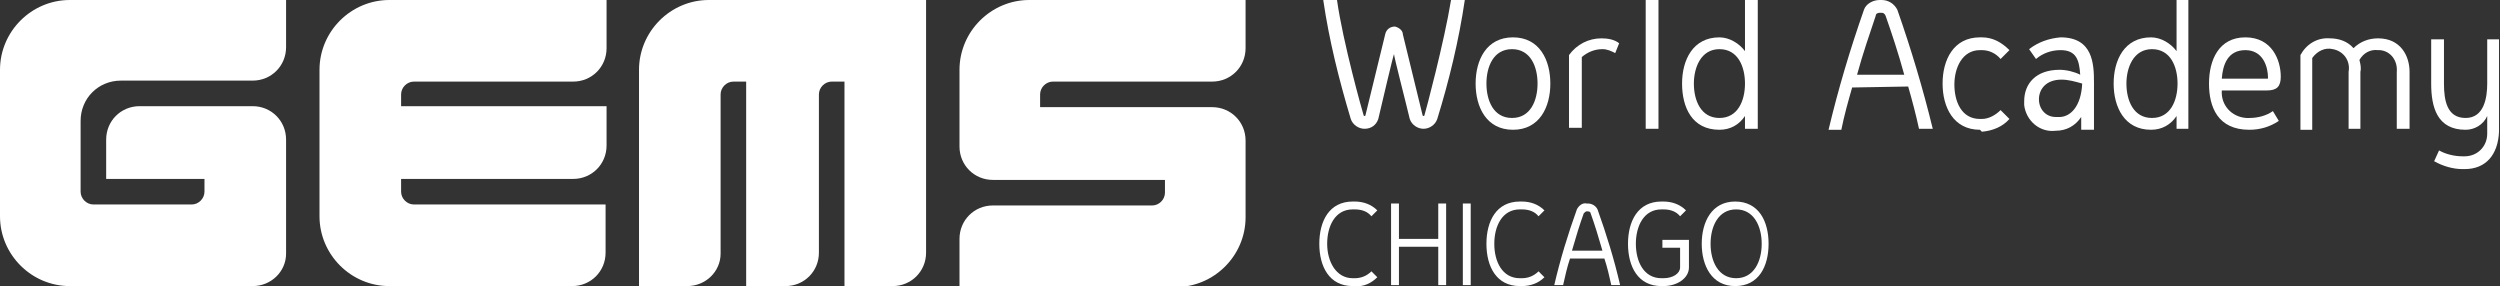
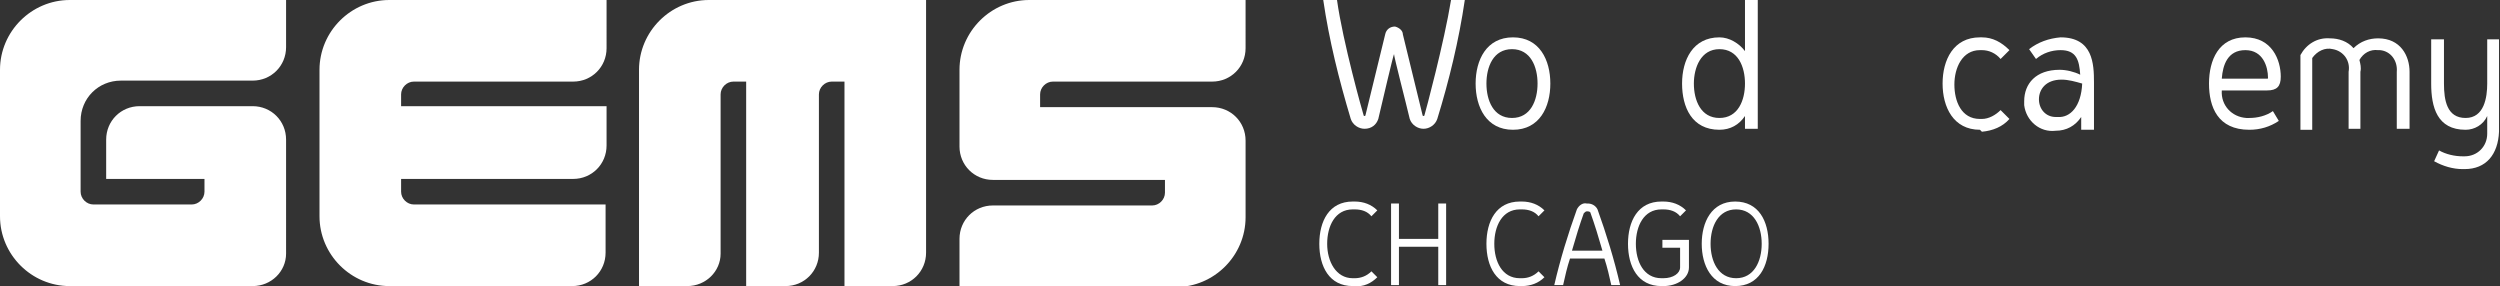
<svg xmlns="http://www.w3.org/2000/svg" version="1.1" id="Layer_1" x="0px" y="0px" viewBox="0 0 254.3 29.1" style="enable-background:new 0 0 254.3 29.1;" xml:space="preserve">
  <rect x="0" y="0" width="254.3" height="29.1" fill="#333333" stroke="none" />
  <style type="text/css">
	.st0{fill:#FFFFFF;}
</style>
  <title>GEMS</title>
  <path class="st0" d="M104.7,0c-3.9,0-7.1,3.2-7.1,7.1v7.8c0,1.9,1.5,3.4,3.4,3.4c0,0,0,0,0,0h17.5v1.3c0,0.7-0.6,1.3-1.3,1.3H101  c-1.9,0-3.4,1.5-3.4,3.4c0,0,0,0,0,0v4.9h22c3.9,0,7.1-3.2,7.1-7.1v-7.8c0-1.9-1.5-3.4-3.4-3.4h-17.5V9.6c0-0.7,0.6-1.3,1.3-1.3  h16.2c1.9,0,3.4-1.5,3.4-3.4c0,0,0,0,0,0V0H104.7z" />
  <path class="st0" d="M72.1,0c-3.9,0-7.1,3.2-7.1,7.1v13.8l0,0v8.2h4.9c1.9,0,3.4-1.5,3.4-3.3c0,0,0,0,0,0V9.6c0-0.7,0.6-1.3,1.3-1.3  c0,0,0,0,0,0h1.3v20.8h4c1.9,0,3.4-1.5,3.4-3.4V9.6c0-0.7,0.6-1.3,1.3-1.3c0,0,0,0,0,0h1.3v20.8h4.9c1.9,0,3.4-1.5,3.4-3.4v-4.9l0,0  V0H72.1z" />
  <path class="st0" d="M39.6,0c-3.9,0-7.1,3.2-7.1,7.1V22c0,3.9,3.2,7.1,7.1,7.1l0,0h18.6c1.9,0,3.4-1.5,3.4-3.4v-4.9H42.1  c-0.7,0-1.3-0.6-1.3-1.3l0,0v-1.3h17.5c1.9,0,3.4-1.5,3.4-3.4v-4H40.8V9.6c0-0.7,0.6-1.3,1.3-1.3l0,0h16.2c1.9,0,3.4-1.5,3.4-3.4V0  H39.6z" />
  <path class="st0" d="M7.1,0C3.2,0,0,3.2,0,7.1V22c0,3.9,3.2,7.1,7.1,7.1h18.6c1.9,0,3.4-1.5,3.4-3.3c0,0,0,0,0,0V14.2  c0-1.9-1.5-3.4-3.4-3.4H14.2c-1.9,0-3.4,1.5-3.4,3.4v4h10v1.3c0,0.7-0.6,1.3-1.3,1.3h-10c-0.7,0-1.3-0.6-1.3-1.3v-7.2  c0-2.3,1.8-4.1,4.1-4.1l0,0h13.4c1.9,0,3.4-1.5,3.4-3.4c0,0,0,0,0,0V0H7.1z" />
  <path class="st0" d="M142.7,3.5l2,8.2c0,0.1,0.1,0.1,0.1,0.1c0.1,0,0.1-0.1,0.1-0.1c0.1-0.3,2-7.4,2.7-11.7h1.4  c-0.6,4.1-1.6,8.2-2.8,12.1c-0.2,0.6-0.8,1-1.4,1c-0.6,0-1.2-0.4-1.4-1c-0.4-1.7-1.6-6.3-1.6-6.6c-0.1,0.2-1.2,4.9-1.6,6.6  c-0.2,0.6-0.7,1-1.4,1c-0.6,0-1.2-0.4-1.4-1c-1.2-4-2.2-8-2.8-12.1h1.4c0.6,4.3,2.6,11.4,2.7,11.7c0,0.1,0.1,0.1,0.1,0.1  c0.1,0,0.1-0.1,0.1-0.1l2-8.2c0.1-0.5,0.5-0.8,1-0.8C142.3,2.8,142.7,3.1,142.7,3.5L142.7,3.5z" />
  <path class="st0" d="M150.1,8.5c0-2.4,1.1-4.7,3.8-4.7s3.8,2.3,3.8,4.7s-1.1,4.7-3.8,4.7S150.1,10.9,150.1,8.5z M156.4,8.5  c0-1.7-0.7-3.5-2.6-3.5s-2.6,1.8-2.6,3.5s0.7,3.5,2.6,3.5S156.4,10.2,156.4,8.5z" />
-   <path class="st0" d="M164.3,5.4c-0.4-0.2-0.8-0.4-1.3-0.4c-0.8,0-1.5,0.3-2.1,0.8v7.2h-1.3V5.6c0.8-1.1,2-1.7,3.3-1.7  c0.6,0,1.3,0.1,1.8,0.5L164.3,5.4z" />
-   <path class="st0" d="M167.4,0h1.3v13.1h-1.3V0z" />
  <path class="st0" d="M171.1,8.5c0-2.4,1.1-4.7,3.8-4.7c1,0,2,0.6,2.6,1.4V0h1.3v13.1h-1.3v-1.3c-0.6,0.9-1.5,1.4-2.6,1.4  C172.1,13.2,171.1,10.9,171.1,8.5z M172.3,8.5c0,1.7,0.7,3.5,2.6,3.5s2.6-1.8,2.6-3.5s-0.7-3.5-2.6-3.5S172.3,6.9,172.3,8.5z" />
-   <path class="st0" d="M188.4,8.9c-0.4,1.4-0.8,2.8-1.1,4.3H186C187,9,188.2,5,189.6,1c0.2-0.6,0.9-1,1.6-1h0.2c0.7,0,1.3,0.4,1.6,1  c1.4,4,2.6,8,3.6,12.1h-1.4c-0.3-1.4-0.7-2.9-1.1-4.3L188.4,8.9z M193.7,7.6c-0.6-2.2-1.3-4.3-1.9-6c-0.1-0.2-0.2-0.3-0.4-0.3h-0.2  c-0.2,0-0.4,0.1-0.4,0.3c-0.6,1.8-1.3,3.8-1.9,6H193.7z" />
  <path class="st0" d="M201.4,13.2c-2.7,0-3.8-2.3-3.8-4.7s1.1-4.7,3.8-4.7h0.2c1.1,0,2,0.5,2.8,1.3L203.5,6c-0.5-0.6-1.2-0.9-1.9-0.9  h-0.2c-1.8,0-2.6,1.8-2.6,3.5s0.7,3.5,2.6,3.5h0.2c0.7,0,1.4-0.4,1.9-0.9l0.9,0.9c-0.7,0.8-1.7,1.2-2.8,1.3L201.4,13.2z" />
  <path class="st0" d="M213,8.4v4.8h-1.3v-1.3c-0.6,0.9-1.5,1.4-2.6,1.4c-1.6,0.2-3-1-3.2-2.6c0-0.1,0-0.3,0-0.4  c0-1.8,1.2-3.2,3.6-3.2c0.7,0,1.5,0.2,2.1,0.5c-0.1-1.5-0.4-2.5-2-2.5c-0.9,0-1.8,0.3-2.5,0.9l-0.7-1c0.9-0.7,2-1.1,3.2-1.2  C212.9,3.8,213,6.5,213,8.4z M211.8,8.5c-0.7-0.2-1.4-0.4-2.1-0.4c-1.6,0-2.3,1-2.3,2c0,1,0.7,1.8,1.7,1.8c0.1,0,0.1,0,0.2,0  C210.6,12,211.7,10.8,211.8,8.5L211.8,8.5z" />
-   <path class="st0" d="M215,8.5c0-2.4,1.1-4.7,3.8-4.7c1,0,2,0.6,2.6,1.4V0h1.2v13.1h-1.2v-1.3c-0.6,0.9-1.5,1.4-2.6,1.4  C216.1,13.2,215,10.9,215,8.5z M216.3,8.5c0,1.7,0.7,3.5,2.6,3.5s2.6-1.8,2.6-3.5s-0.7-3.5-2.6-3.5S216.3,6.9,216.3,8.5L216.3,8.5z" />
  <path class="st0" d="M224.7,8.5c0-2.4,1-4.7,3.7-4.7s3.6,2.3,3.6,4c0,1-0.4,1.4-1.4,1.4H226c-0.1,1.5,1,2.7,2.5,2.8  c0.1,0,0.2,0,0.3,0c0.8,0,1.7-0.2,2.4-0.7l0.6,1c-0.9,0.6-1.9,0.9-3,0.9C225.6,13.2,224.7,10.9,224.7,8.5z M226,8h4.6  c0.1,0,0.1,0,0.1-0.1c0-1.1-0.5-2.8-2.3-2.8S226.1,6.6,226,8z" />
  <path class="st0" d="M243.8,13.1V7.3c0.1-1.1-0.6-2.1-1.7-2.2c-0.1,0-0.1,0-0.2,0c-0.8-0.1-1.5,0.3-1.9,1c0.1,0.4,0.2,0.8,0.1,1.2  v5.8h-1.2V7.3c0.2-1.1-0.5-2.1-1.6-2.3c-0.8-0.2-1.6,0.2-2.1,0.9v7.3H234V5.6c0.6-1.1,1.7-1.8,3-1.7c0.9,0,1.8,0.3,2.4,1  c0.7-0.7,1.6-1,2.5-1c2.3,0,3.2,1.8,3.2,3.4v5.8H243.8z" />
  <path class="st0" d="M248.6,4v4.5c0,1.7,0.3,3.5,2.2,3.5s2.2-2.1,2.2-3.5V4h1.2v9.4c-0.1,2.3-1.3,3.8-3.5,3.8h-0.2  c-1,0-2-0.3-2.9-0.8l0.5-1.1c0.7,0.4,1.6,0.6,2.4,0.6h0.2c1.3,0,2.3-1,2.3-2.3c0-0.1,0-0.2,0-0.3v-1.5c-0.4,0.9-1.3,1.4-2.2,1.4  c-2.9,0-3.5-2.3-3.5-4.7V4H248.6z" />
  <path class="st0" d="M137.6,28.3h0.2c0.6,0,1.2-0.2,1.7-0.7l0.6,0.6c-0.6,0.6-1.4,1-2.3,0.9h-0.2c-2.4,0-3.4-2-3.4-4.3  s1-4.3,3.4-4.3h0.2c0.9,0,1.7,0.3,2.3,0.9l-0.6,0.6c-0.4-0.5-1-0.7-1.7-0.7h-0.2c-1.8,0-2.6,1.7-2.6,3.5S135.9,28.3,137.6,28.3z" />
  <path class="st0" d="M146.3,25.1h-4V29h-0.8v-8.3h0.8v3.6h4v-3.6h0.8V29h-0.8V25.1z" />
-   <path class="st0" d="M148.8,20.7h0.8V29h-0.8V20.7z" />
  <path class="st0" d="M154.6,28.3h0.2c0.6,0,1.2-0.2,1.7-0.7l0.6,0.6c-0.6,0.6-1.4,0.9-2.3,0.9h-0.2c-2.4,0-3.4-2-3.4-4.3  s1-4.3,3.4-4.3h0.2c0.9,0,1.7,0.3,2.3,0.9l-0.6,0.6c-0.4-0.5-1-0.7-1.7-0.7h-0.2c-1.8,0-2.6,1.7-2.6,3.5S152.8,28.3,154.6,28.3z" />
  <path class="st0" d="M159.7,26.3c-0.3,0.9-0.5,1.8-0.7,2.7h-0.9c0.6-2.6,1.4-5.2,2.3-7.7c0.2-0.4,0.6-0.7,1-0.6h0.1  c0.4,0,0.8,0.2,1,0.6c0.9,2.5,1.7,5.1,2.3,7.7h-0.9c-0.2-0.9-0.4-1.8-0.7-2.7L159.7,26.3z M163,25.5c-0.4-1.4-0.8-2.7-1.2-3.8  c0-0.1-0.1-0.2-0.3-0.2h-0.1c-0.1,0-0.2,0.1-0.3,0.2c-0.4,1.1-0.8,2.4-1.2,3.8H163z" />
  <path class="st0" d="M169,29.1c-2.4,0-3.4-2-3.4-4.3s1-4.3,3.4-4.3h0.2c0.9,0,1.7,0.3,2.3,0.9l-0.6,0.6c-0.4-0.5-1-0.7-1.7-0.7H169  c-1.8,0-2.6,1.7-2.6,3.5s0.8,3.5,2.6,3.5h0.2c1,0,1.7-0.5,1.7-1.1v-2h-1.8v-0.8h2.7v2.8c0,1.1-1.2,1.9-2.6,1.9L169,29.1z" />
  <path class="st0" d="M173.1,24.8c0-2.2,1-4.3,3.4-4.3s3.4,2,3.4,4.3s-1,4.3-3.4,4.3S173.1,27,173.1,24.8z M174,24.8  c0,1.8,0.8,3.5,2.6,3.5s2.6-1.7,2.6-3.5s-0.8-3.5-2.6-3.5S174,23,174,24.8L174,24.8z" />
</svg>